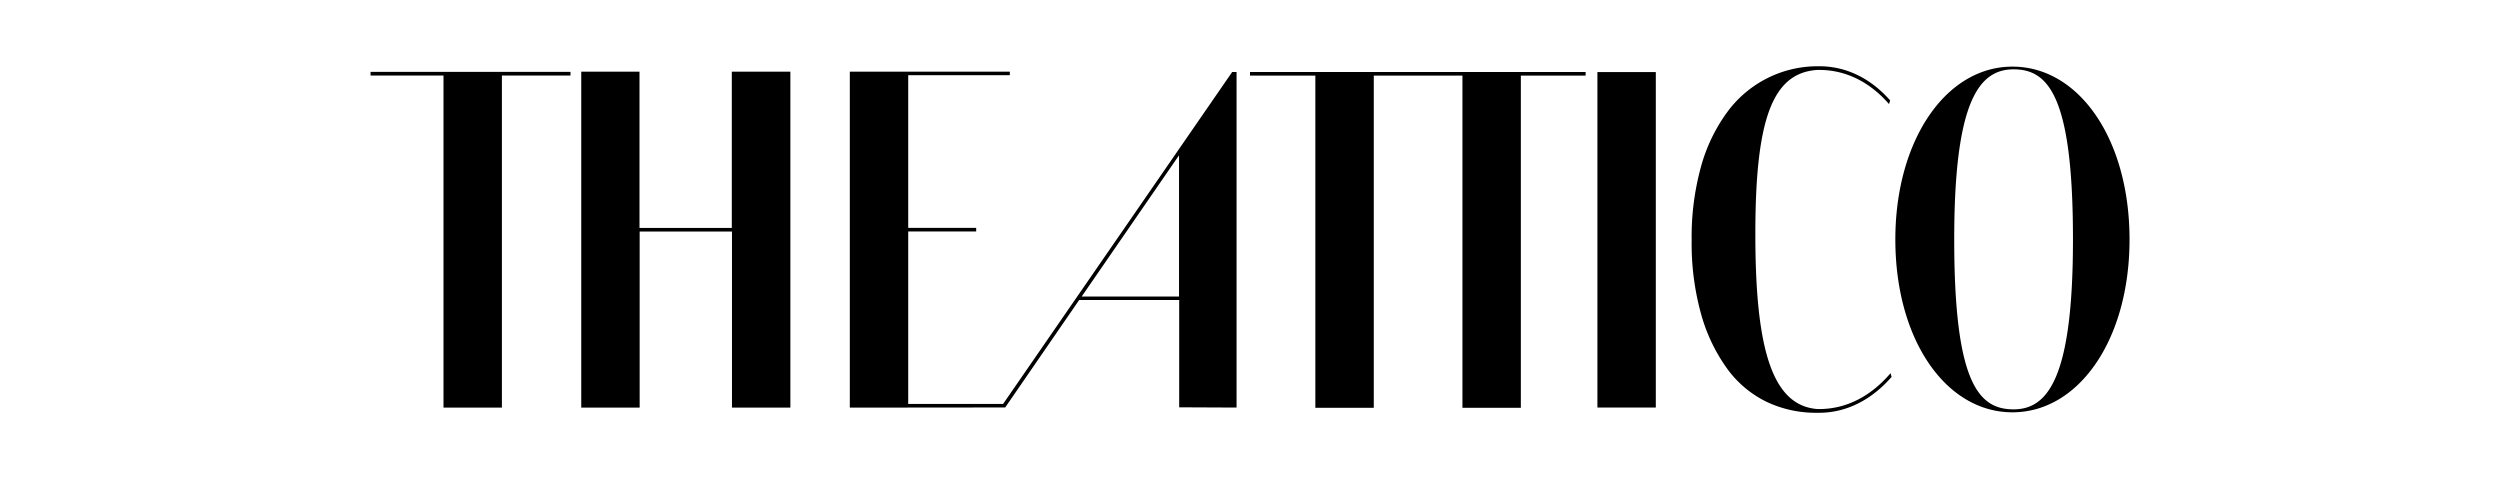
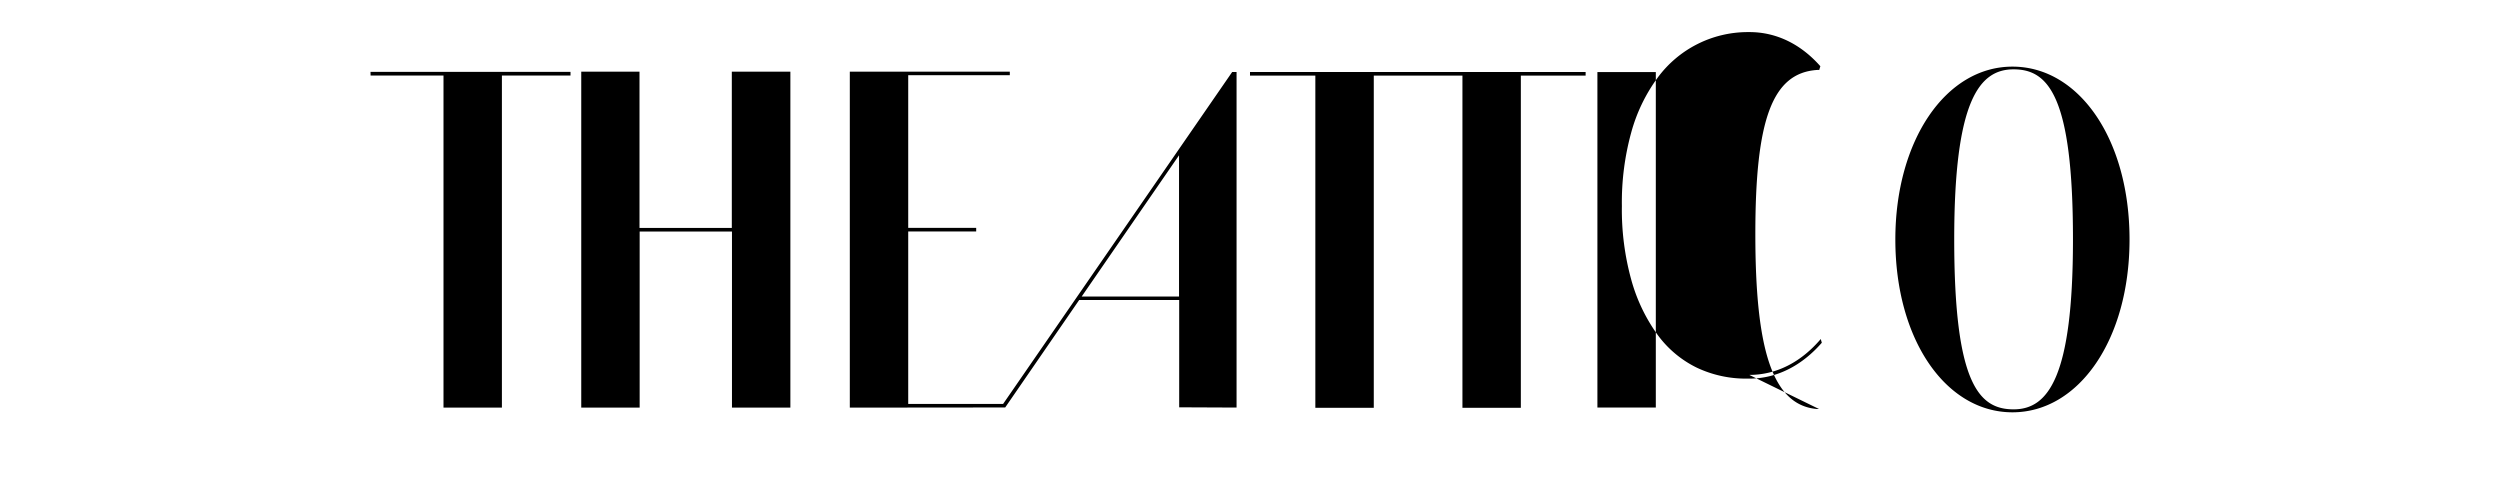
<svg xmlns="http://www.w3.org/2000/svg" viewBox="0 0 800 153.31" data-sanitized-data-name="Layer 1" data-name="Layer 1" id="Layer_1">
  <defs>
    <style>.cls-1{fill:#fff;}.cls-2{fill-rule:evenodd;}</style>
  </defs>
-   <rect height="2087.36" width="5189.05" y="-1192.46" x="-1767.73" class="cls-1" />
  <g data-sanitized-data-name="LOGO BLACK" data-name="LOGO BLACK" id="LOGO_BLACK">
-     <path d="M511.17,130.42h18.69V23.06H511.17ZM400,24.19h20.91V130.5h18.7V24.19h28.37V130.5h18.69V24.19h20.73V23.05H400Zm182.1,106.7h0l-.55,0c-14.48-1.11-19.84-19.23-19.84-56,0-36.53,5.36-51.59,19.84-52.51h.61c8.67,0,16.33,4,22.33,10.93l.35-1.19c-6.12-6.93-13.9-10.92-22.68-10.92h-.61a35.85,35.85,0,0,0-28.78,14.6,53.3,53.3,0,0,0-8.44,17.5,84.32,84.32,0,0,0-3,23.57,84.25,84.25,0,0,0,3,23.56,54.81,54.81,0,0,0,8.33,17.5,34,34,0,0,0,12.66,10.66,36.77,36.77,0,0,0,16,3.5h.23l.55,0h0c8.93,0,16.93-4.28,23.21-11.48l-.34-1.19c-6.17,7.24-14,11.48-22.87,11.48Zm62.25.1c-11.12,0-19-8.29-19-54.4,0-44.17,7.92-54.4,19-54.4s19,8.45,19,54.4c0,44.11-7.93,54.4-19,54.4Zm-.37-109.67c-21.32,0-37.47,23.6-37.47,55.31,0,32.17,16.23,55.31,37.47,55.31s37.47-23.26,37.47-55.31-16.14-55.31-37.47-55.31ZM234.18,72.94H204.64v-50H186v107.5h18.69V74.08h29.54v56.36h18.69V22.94H234.18ZM118.59,24.18h23.33V130.44h18.69V24.18h21.95V23h-64ZM377.29,94.9H346.13l31.16-45.21Zm17-71.85L321,129.25H290.63V74.06h21.75V72.92H290.63V24.07h32.51V22.94h-51.2v107.5l49.31-.05h.41L345.34,96h32v34.34l18.36.08V23.05h-1.34Z" class="cls-2" id="Fill-1" />
+     <path d="M511.17,130.42h18.69V23.06H511.17ZM400,24.19h20.91V130.5h18.7V24.19h28.37V130.5h18.69V24.19h20.73V23.05H400Zm182.1,106.7h0l-.55,0c-14.48-1.11-19.84-19.23-19.84-56,0-36.53,5.36-51.59,19.84-52.51h.61l.35-1.19c-6.12-6.93-13.9-10.92-22.68-10.92h-.61a35.85,35.85,0,0,0-28.78,14.6,53.3,53.3,0,0,0-8.44,17.5,84.32,84.32,0,0,0-3,23.57,84.25,84.25,0,0,0,3,23.56,54.81,54.81,0,0,0,8.33,17.5,34,34,0,0,0,12.66,10.66,36.77,36.77,0,0,0,16,3.5h.23l.55,0h0c8.93,0,16.93-4.28,23.21-11.48l-.34-1.19c-6.17,7.24-14,11.48-22.87,11.48Zm62.25.1c-11.12,0-19-8.29-19-54.4,0-44.17,7.92-54.4,19-54.4s19,8.45,19,54.4c0,44.11-7.93,54.4-19,54.4Zm-.37-109.67c-21.32,0-37.47,23.6-37.47,55.31,0,32.17,16.23,55.31,37.47,55.31s37.47-23.26,37.47-55.31-16.14-55.31-37.47-55.31ZM234.18,72.94H204.64v-50H186v107.5h18.69V74.08h29.54v56.36h18.69V22.94H234.18ZM118.59,24.18h23.33V130.44h18.69V24.18h21.95V23h-64ZM377.29,94.9H346.13l31.16-45.21Zm17-71.85L321,129.25H290.63V74.06h21.75V72.92H290.63V24.07h32.51V22.94h-51.2v107.5l49.31-.05h.41L345.34,96h32v34.34l18.36.08V23.05h-1.34Z" class="cls-2" id="Fill-1" />
  </g>
</svg>